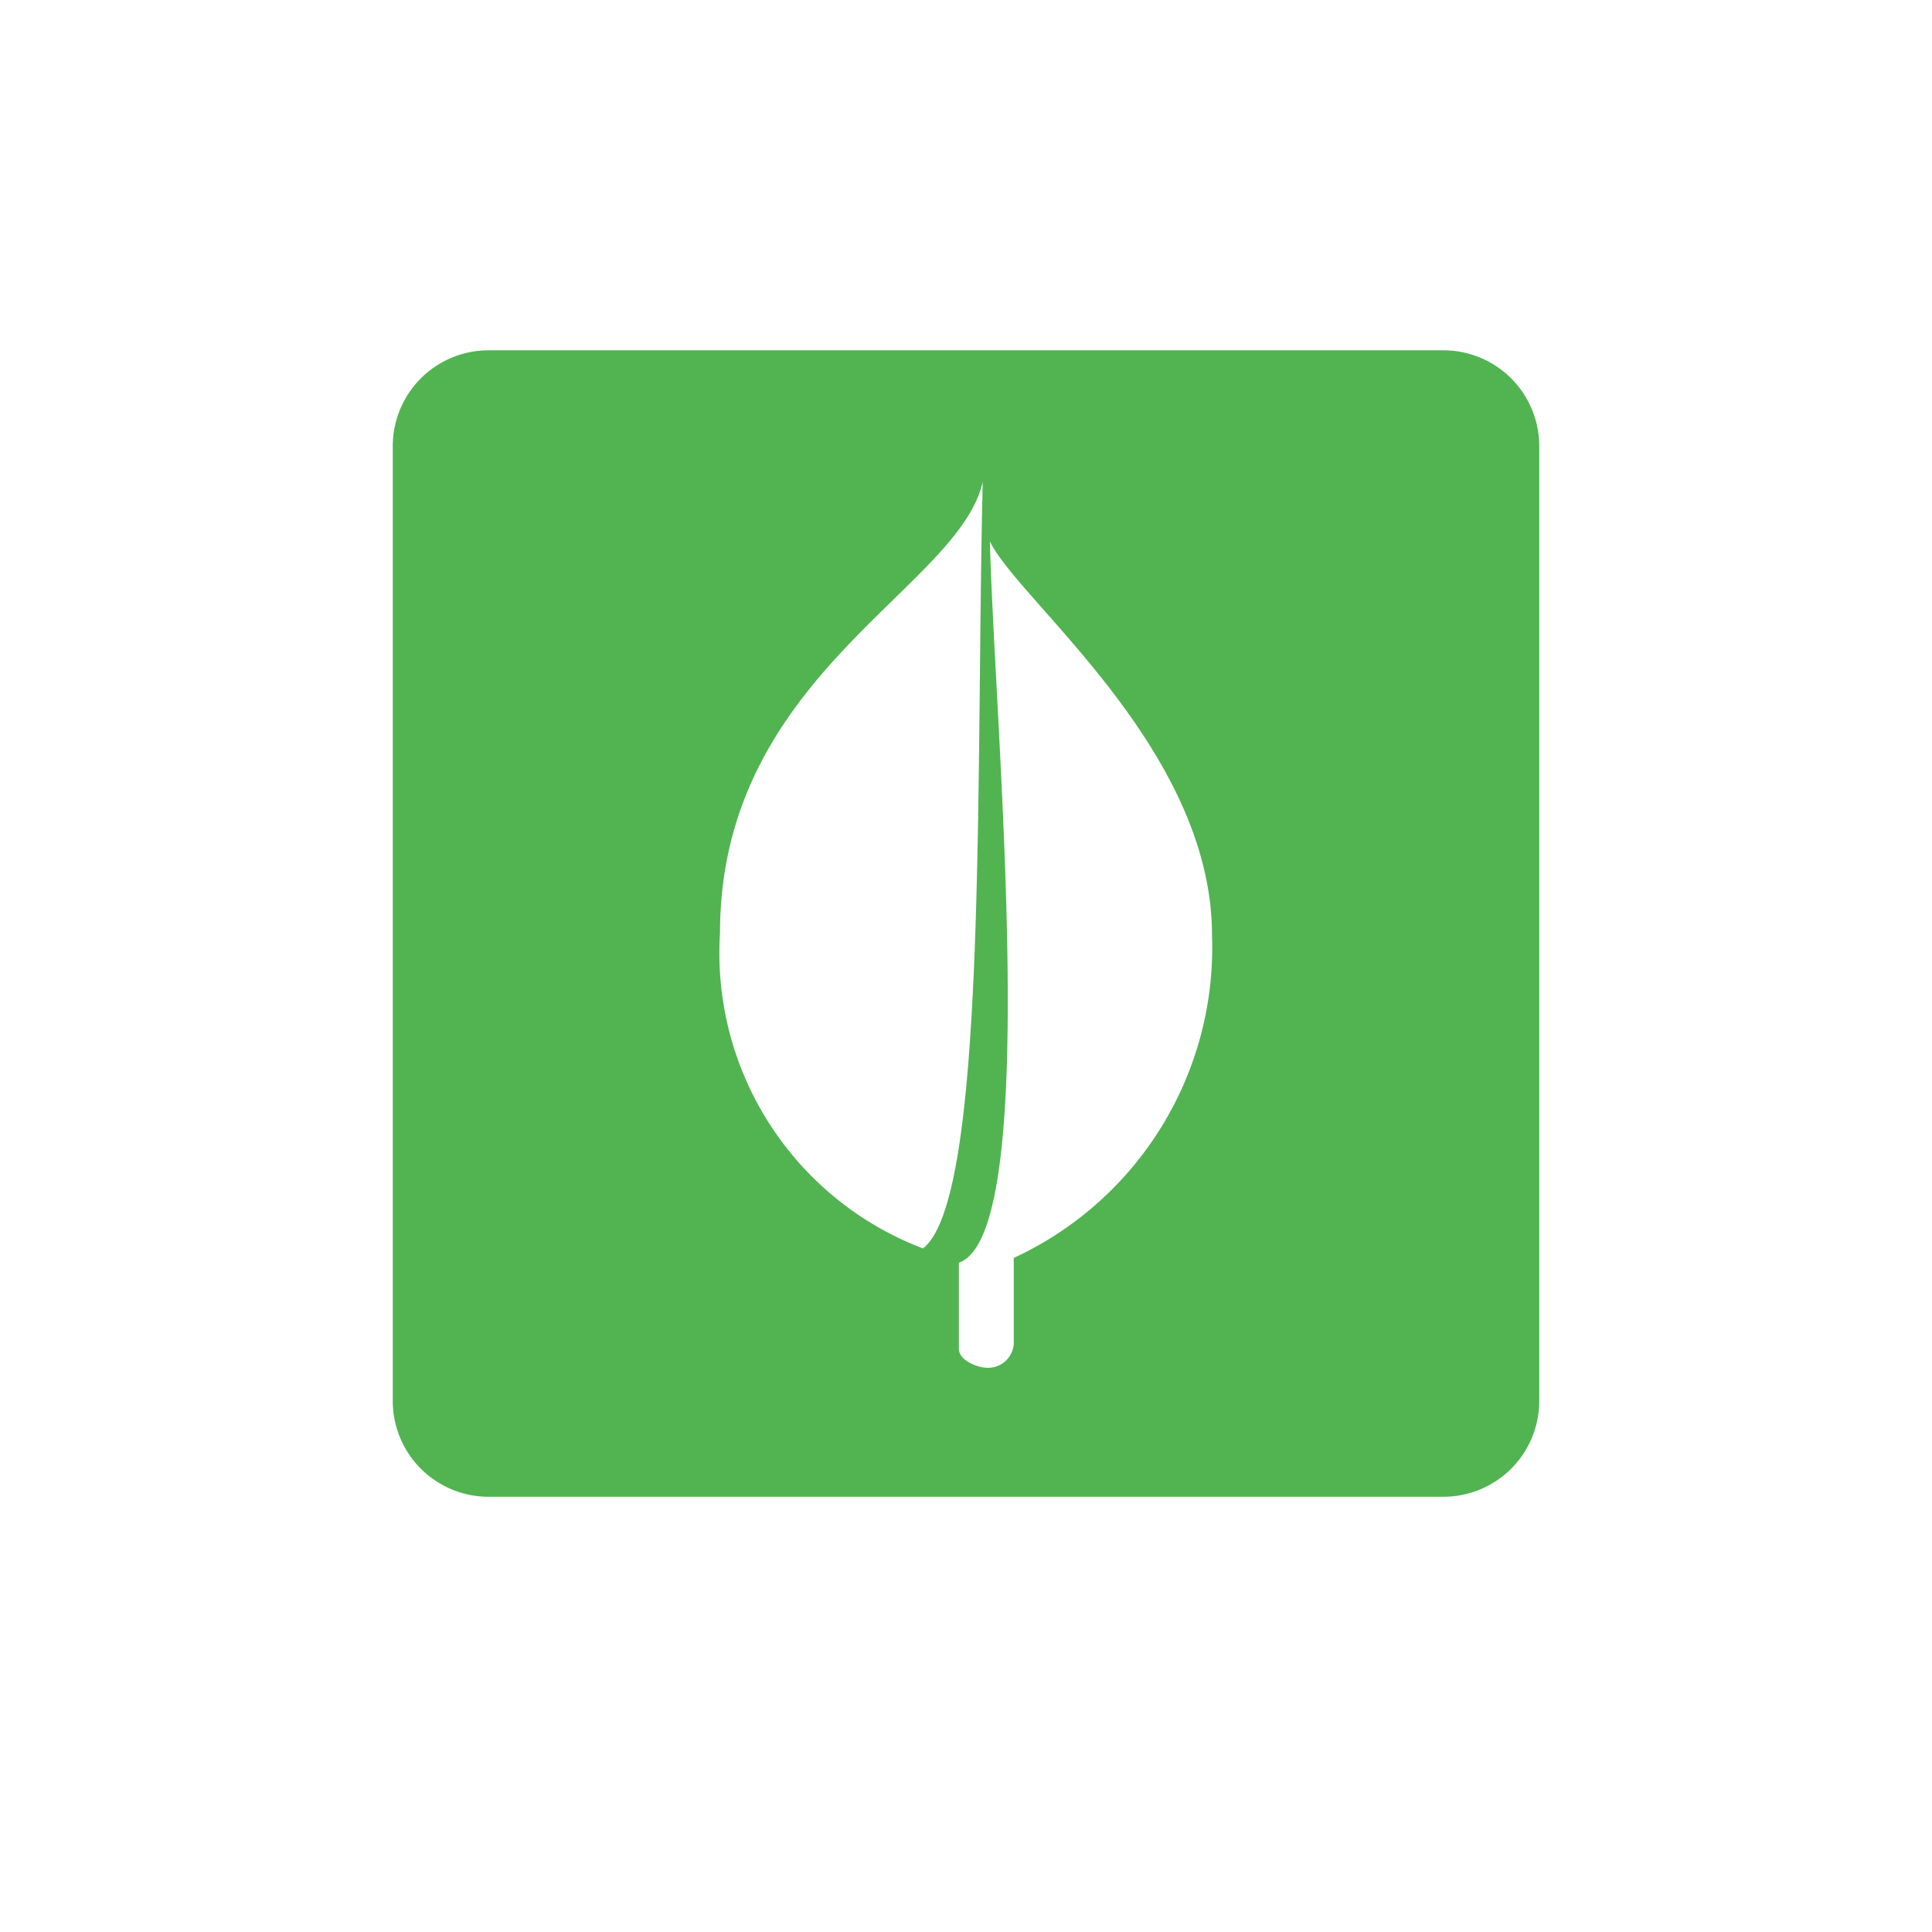
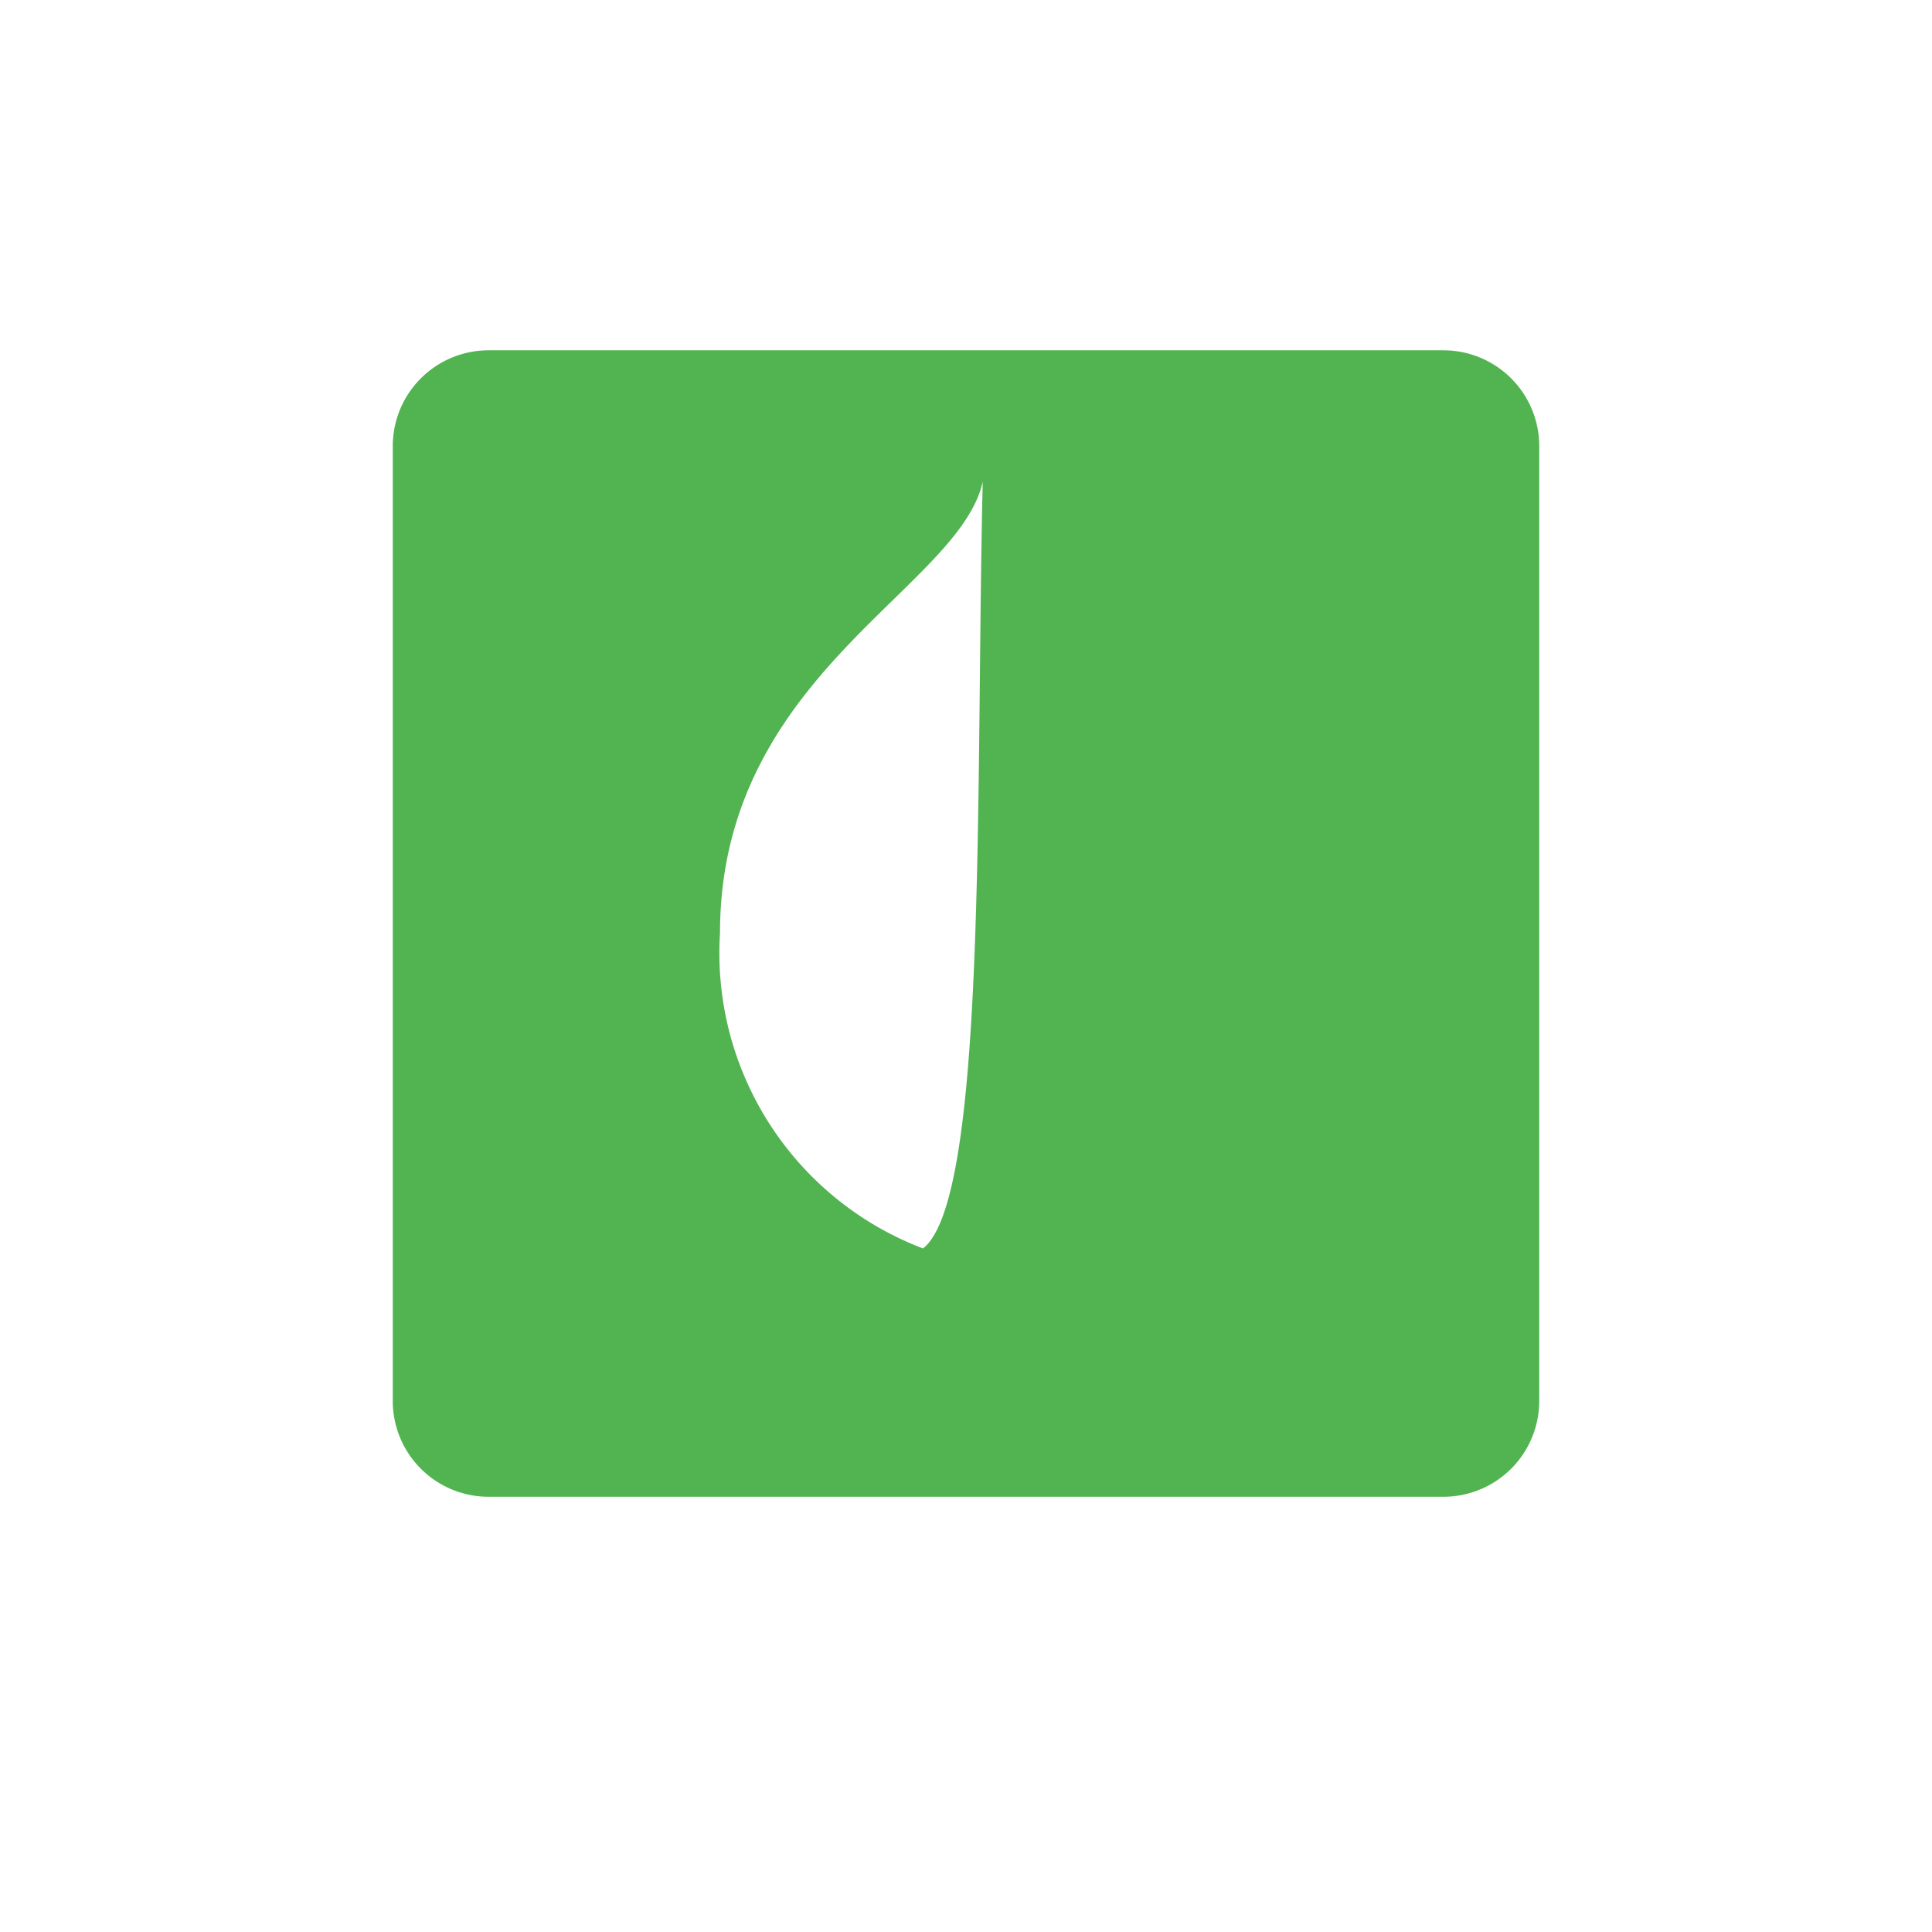
<svg xmlns="http://www.w3.org/2000/svg" width="91" height="91" viewBox="0 0 91 91">
  <defs>
    <style>
      .cls-1 {
        fill: #fff;
      }

      .cls-2 {
        fill: #51b451;
      }

      .cls-3 {
        filter: url(#矩形_19);
      }
    </style>
    <filter id="矩形_19" x="0" y="0" width="91" height="91" filterUnits="userSpaceOnUse">
      <feOffset dy="2" input="SourceAlpha" />
      <feGaussianBlur stdDeviation="3.5" result="blur" />
      <feFlood flood-color="#8d8d8d" flood-opacity="0.161" />
      <feComposite operator="in" in2="blur" />
      <feComposite in="SourceGraphic" />
    </filter>
  </defs>
  <g id="组_862" data-name="组 862" transform="translate(-528.5 -405.5)">
    <g id="组_847" data-name="组 847" transform="translate(-915 110)">
      <g class="cls-3" transform="matrix(1, 0, 0, 1, 1443.5, 295.5)">
        <rect id="矩形_19-2" data-name="矩形 19" class="cls-1" width="70" height="70" rx="10" transform="translate(10.5 8.5)" />
      </g>
      <g id="组_846" data-name="组 846" transform="translate(1462 312)">
        <path id="路径_192" data-name="路径 192" class="cls-2" d="M4.5,0h45A4.513,4.513,0,0,1,54,4.5v45A4.513,4.513,0,0,1,49.5,54H4.5A4.513,4.513,0,0,1,0,49.5V4.5A4.513,4.513,0,0,1,4.5,0Z" />
        <path id="路径_193" data-name="路径 193" class="cls-1" d="M291.64,138.6a14.887,14.887,0,0,0,9.562,14.85c3.038-2.363,2.475-22.05,2.813-36.113-1.125,5.063-12.375,9.113-12.375,21.263Z" transform="translate(-276.227 -111.146)" />
-         <path id="路径_194" data-name="路径 194" class="cls-1" d="M507.062,170.667c.225,8.775,2.475,32.625-1.462,33.975v4.05c0,.563.9.9,1.35.9a1.213,1.213,0,0,0,1.237-1.125v-4.05a16.105,16.105,0,0,0,9.338-15.188c0-8.775-9.113-15.75-10.463-18.562Z" transform="translate(-478.937 -161.667)" />
      </g>
    </g>
  </g>
</svg>